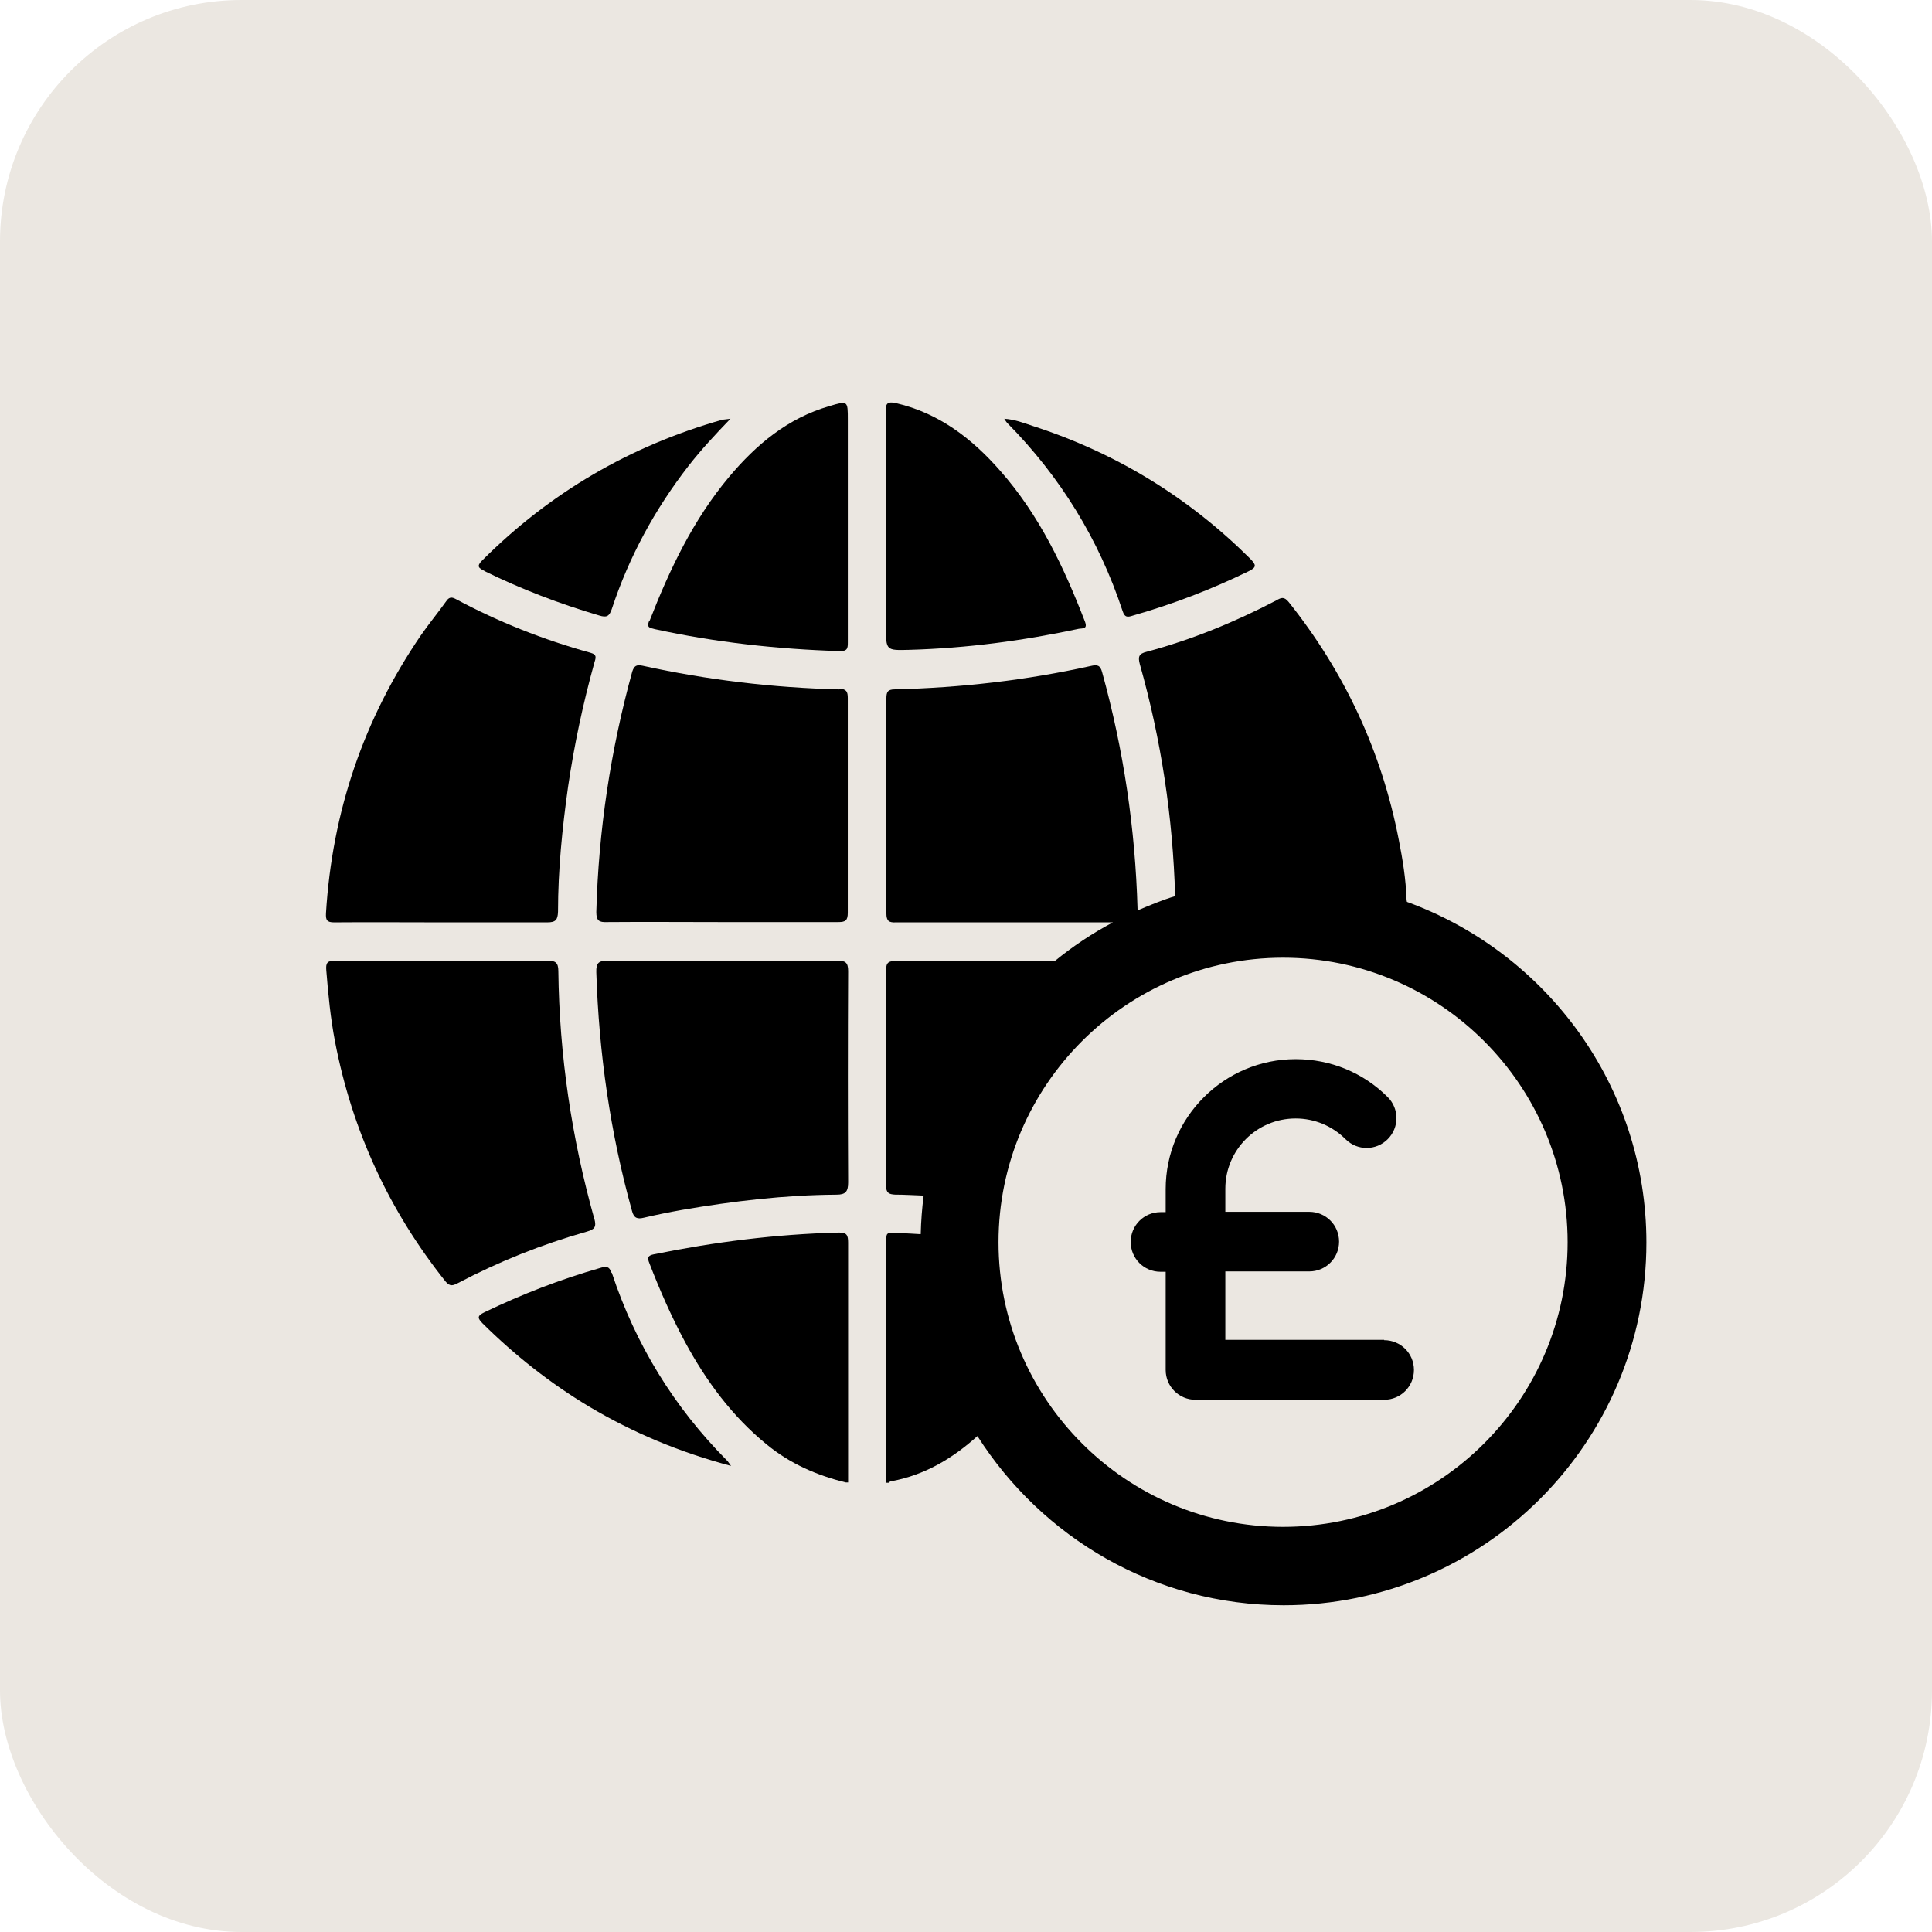
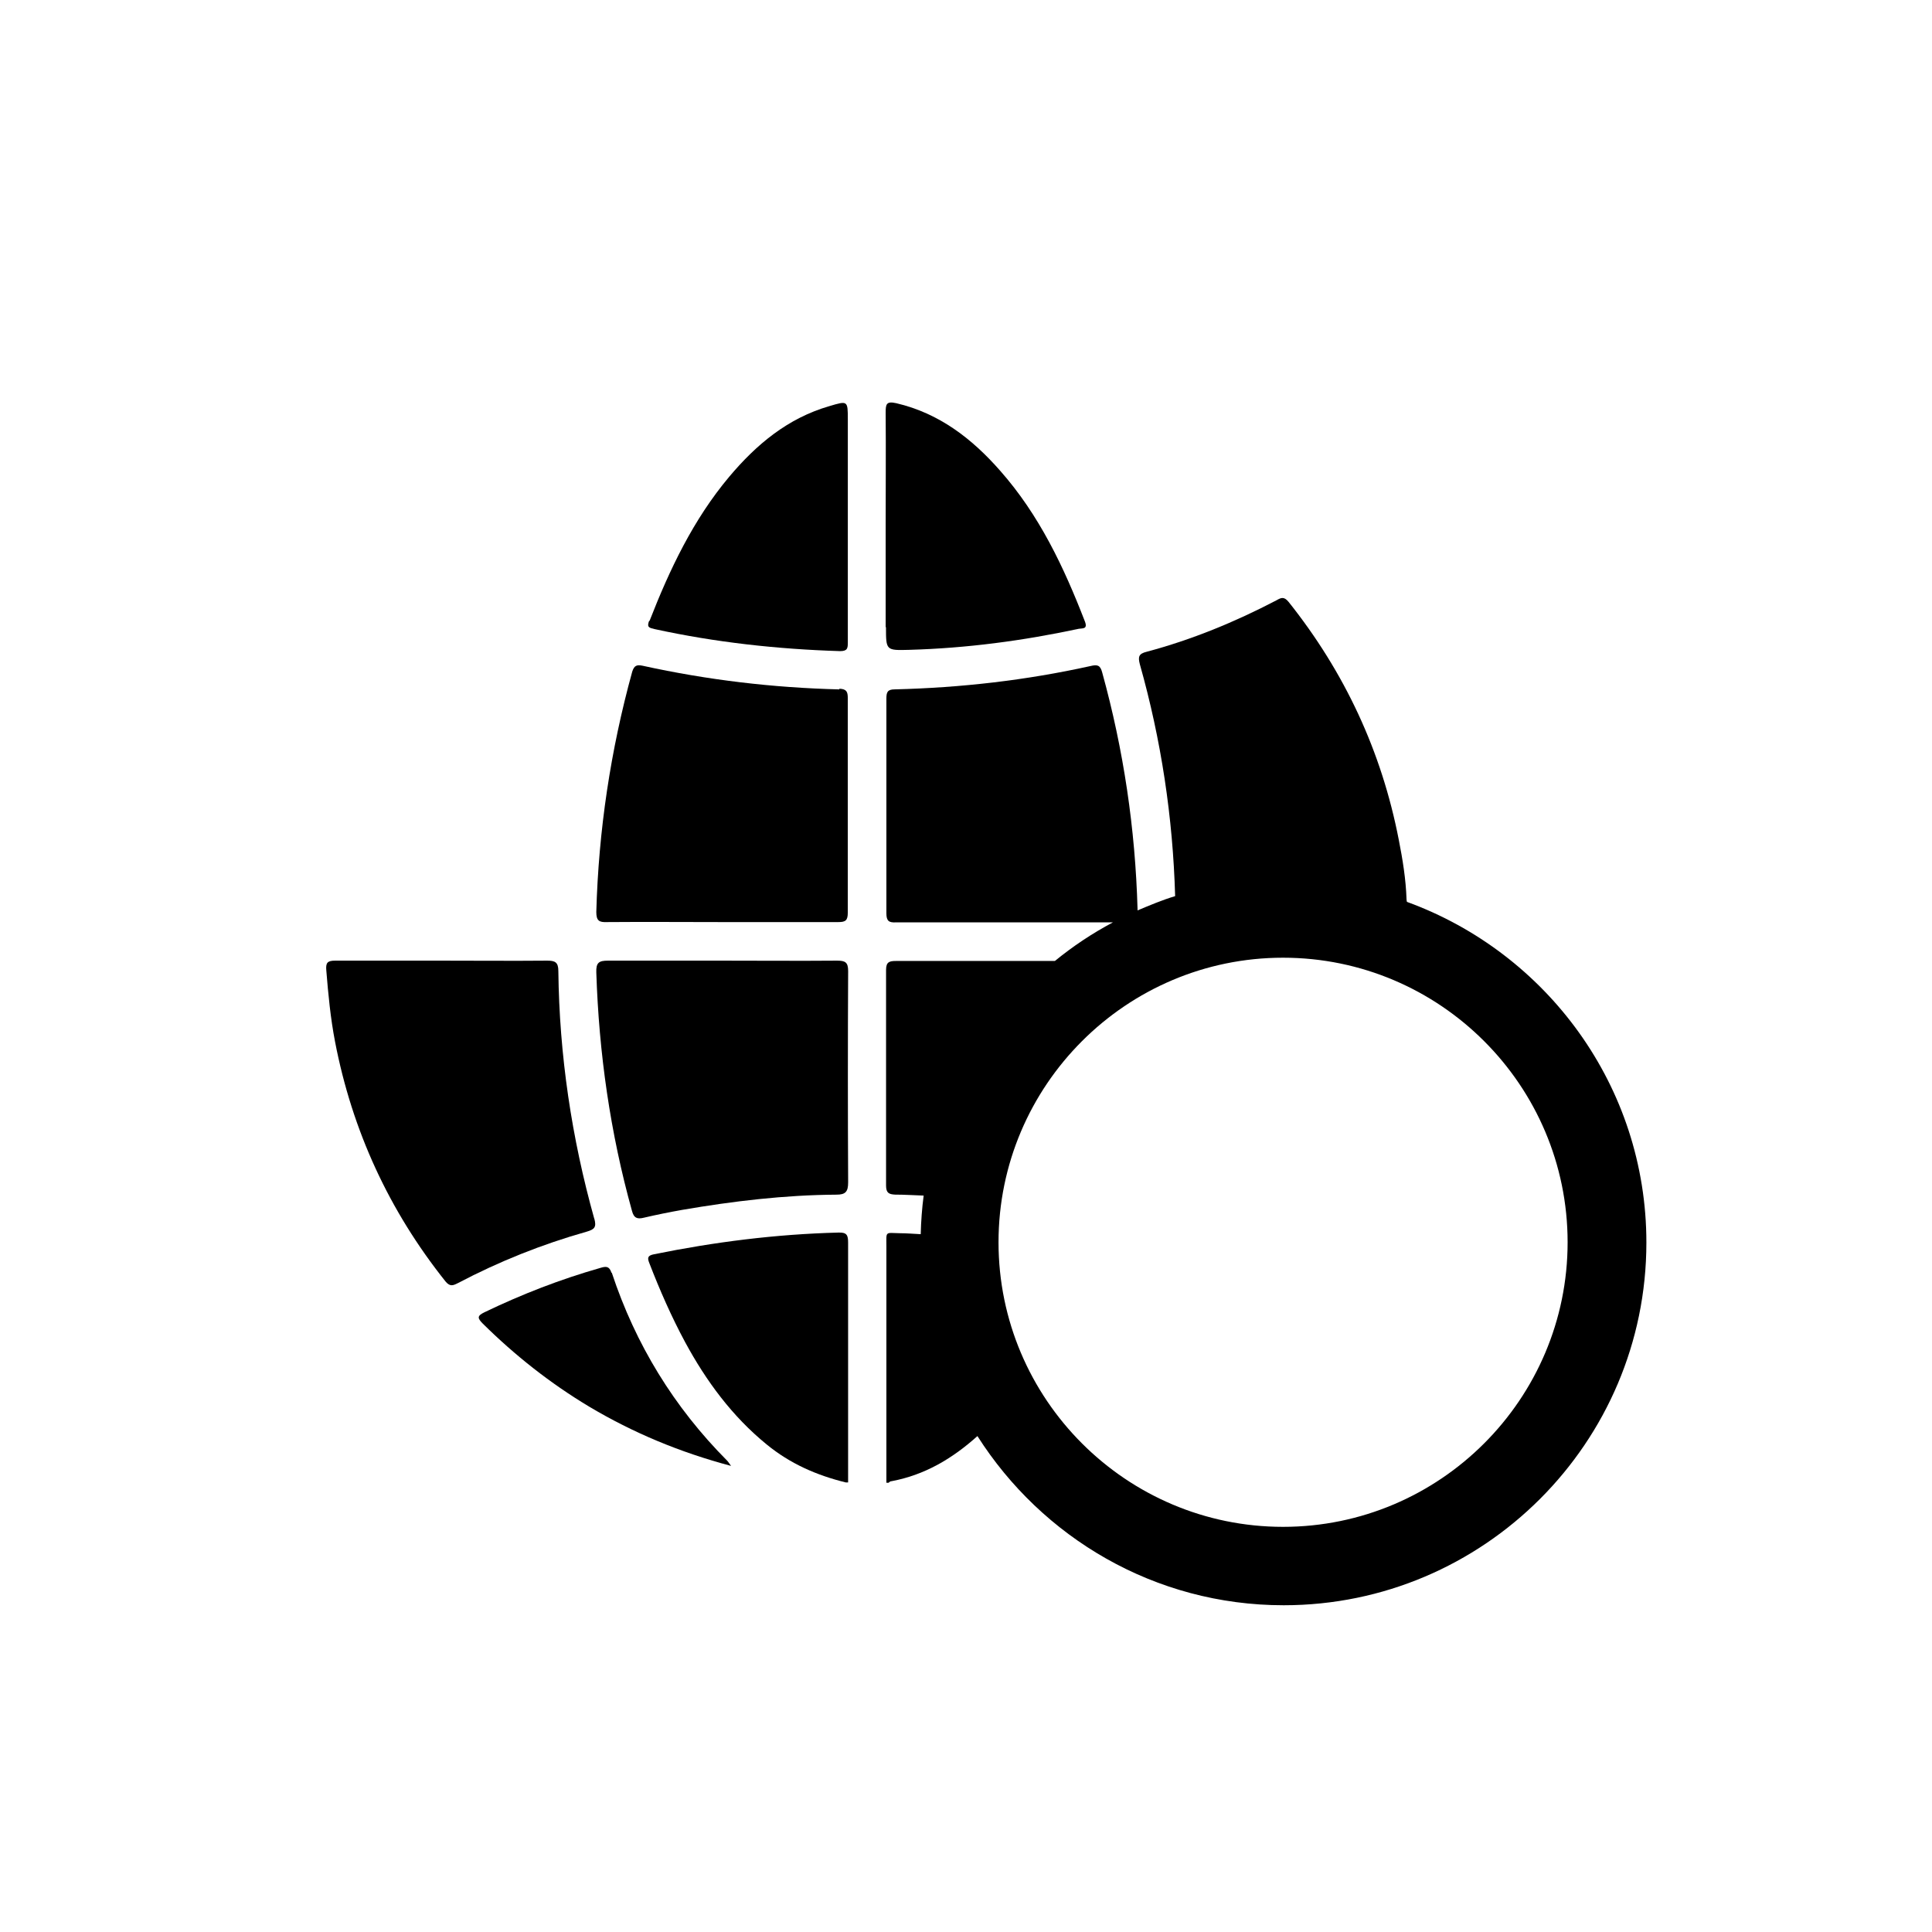
<svg xmlns="http://www.w3.org/2000/svg" width="48" height="48" viewBox="0 0 48 48" fill="none">
-   <rect width="48" height="48" rx="6" fill="#EBE7E1" />
  <path d="M20.854 17.128C19.203 17.087 17.576 16.894 15.966 16.54C15.813 16.508 15.757 16.54 15.708 16.685C15.169 18.641 14.871 20.63 14.815 22.659C14.815 22.877 14.887 22.917 15.08 22.909C16.022 22.901 16.972 22.909 17.915 22.909C18.857 22.909 19.855 22.909 20.829 22.909C21.006 22.909 21.063 22.869 21.063 22.675C21.063 20.896 21.063 19.124 21.063 17.345C21.063 17.184 21.031 17.119 20.854 17.111V17.128Z" fill="black" />
  <path d="M16.129 15.42C16.064 15.589 16.129 15.597 16.265 15.63C17.779 15.96 19.317 16.129 20.871 16.177C21.056 16.177 21.064 16.105 21.064 15.96C21.064 15.009 21.064 14.051 21.064 13.101C21.064 12.207 21.064 11.314 21.064 10.428C21.064 9.953 21.064 9.953 20.606 10.09C19.575 10.388 18.794 11.04 18.117 11.845C17.224 12.908 16.636 14.148 16.137 15.428L16.129 15.42Z" fill="black" />
-   <path d="M12.036 14.188C12.954 14.639 13.904 15.002 14.886 15.291C15.072 15.348 15.136 15.316 15.2 15.13C15.627 13.834 16.271 12.65 17.109 11.571C17.423 11.169 17.761 10.806 18.148 10.404C18.043 10.42 17.995 10.42 17.946 10.428C15.652 11.08 13.663 12.24 11.98 13.923C11.827 14.075 11.899 14.116 12.044 14.188H12.036Z" fill="black" />
  <path d="M22.012 15.581C22.012 16.161 22.012 16.161 22.592 16.145C24.009 16.105 25.41 15.92 26.803 15.622C26.892 15.606 27.028 15.638 26.956 15.445C26.433 14.092 25.821 12.795 24.846 11.692C24.146 10.895 23.332 10.267 22.27 10.018C22.02 9.961 22.004 10.042 22.004 10.251C22.012 11.193 22.004 12.143 22.004 13.085V15.581H22.012Z" fill="black" />
-   <path d="M8.3 22.916C9.186 22.909 10.072 22.916 10.949 22.916C11.827 22.916 12.721 22.916 13.598 22.916C13.808 22.916 13.856 22.852 13.864 22.651C13.864 21.612 13.969 20.573 14.114 19.543C14.267 18.504 14.484 17.481 14.766 16.467C14.798 16.354 14.846 16.265 14.669 16.217C13.502 15.895 12.383 15.452 11.32 14.881C11.215 14.824 11.15 14.84 11.086 14.937C10.885 15.219 10.659 15.492 10.458 15.782C9.033 17.868 8.252 20.171 8.099 22.691C8.091 22.86 8.123 22.916 8.3 22.916Z" fill="black" />
-   <path d="M27.89 15.179C27.947 15.356 28.027 15.332 28.156 15.291C29.138 15.01 30.088 14.647 31.014 14.196C31.232 14.092 31.208 14.035 31.063 13.882C29.525 12.352 27.721 11.249 25.652 10.581C25.434 10.508 25.209 10.42 24.951 10.404C24.983 10.452 25 10.484 25.024 10.508C26.344 11.845 27.302 13.399 27.89 15.179Z" fill="black" />
  <path d="M20.798 23.867C19.848 23.875 18.889 23.867 17.939 23.867C16.989 23.867 16.047 23.867 15.105 23.867C14.88 23.867 14.807 23.916 14.815 24.157C14.88 26.17 15.161 28.143 15.701 30.083C15.749 30.269 15.838 30.293 15.999 30.253C16.313 30.18 16.627 30.116 16.949 30.059C18.213 29.842 19.493 29.689 20.782 29.681C21.007 29.681 21.072 29.608 21.072 29.375C21.063 27.628 21.063 25.872 21.072 24.125C21.072 23.907 20.999 23.867 20.798 23.867Z" fill="black" />
  <path d="M34.953 22.401C34.953 22.401 34.945 22.361 34.945 22.345C34.929 21.846 34.849 21.355 34.752 20.863C34.325 18.665 33.407 16.7 32.014 14.953C31.902 14.816 31.829 14.848 31.716 14.913C30.686 15.452 29.607 15.895 28.488 16.193C28.294 16.241 28.27 16.314 28.318 16.499C28.85 18.383 29.14 20.308 29.196 22.264C28.874 22.361 28.568 22.49 28.262 22.619C28.262 22.602 28.262 22.602 28.262 22.586C28.206 20.59 27.916 18.633 27.384 16.708C27.336 16.523 27.264 16.507 27.095 16.547C25.492 16.902 23.874 17.087 22.231 17.127C22.046 17.127 22.022 17.2 22.022 17.361C22.022 19.14 22.022 20.912 22.022 22.691C22.022 22.884 22.086 22.925 22.263 22.916C23.213 22.916 24.172 22.916 25.122 22.916C25.967 22.916 26.813 22.916 27.65 22.916C27.135 23.19 26.652 23.512 26.209 23.875C25.855 23.875 25.508 23.875 25.154 23.875C24.188 23.875 23.23 23.875 22.263 23.875C22.094 23.875 22.014 23.899 22.014 24.1C22.014 25.888 22.014 27.667 22.014 29.455C22.014 29.64 22.086 29.672 22.239 29.68C22.473 29.68 22.714 29.696 22.948 29.704C22.907 30.018 22.883 30.34 22.875 30.663C22.706 30.655 22.529 30.639 22.36 30.639C21.982 30.63 22.022 30.582 22.022 30.96C22.022 32.917 22.022 34.882 22.022 36.839H22.078C22.078 36.839 22.102 36.814 22.118 36.806C22.972 36.653 23.664 36.235 24.284 35.679C25.887 38.199 28.689 39.882 31.893 39.882C36.862 39.882 40.904 35.84 40.904 30.872C40.904 26.983 38.424 23.673 34.961 22.409L34.953 22.401ZM31.877 37.934C27.98 37.934 24.808 34.761 24.808 30.864C24.808 26.967 27.98 23.794 31.877 23.794C35.775 23.794 38.947 26.967 38.947 30.864C38.947 34.761 35.775 37.934 31.877 37.934Z" fill="black" />
  <path d="M20.822 30.623C19.276 30.663 17.754 30.856 16.248 31.162C16.087 31.194 16.079 31.251 16.135 31.388C16.393 32.056 16.683 32.716 17.021 33.344C17.544 34.31 18.189 35.188 19.05 35.889C19.63 36.364 20.29 36.654 21.015 36.831H21.071C21.071 34.842 21.071 32.861 21.071 30.872C21.071 30.687 21.039 30.615 20.83 30.623H20.822Z" fill="black" />
  <path d="M14.766 30.285C14.202 28.272 13.896 26.218 13.872 24.125C13.872 23.907 13.791 23.867 13.598 23.867C12.721 23.875 11.851 23.867 10.973 23.867C10.088 23.867 9.202 23.867 8.324 23.867C8.131 23.867 8.091 23.924 8.107 24.109C8.155 24.705 8.211 25.292 8.324 25.88C8.751 28.095 9.669 30.083 11.07 31.839C11.183 31.976 11.263 31.935 11.376 31.879C12.399 31.34 13.469 30.913 14.581 30.599C14.774 30.542 14.822 30.486 14.766 30.277V30.285Z" fill="black" />
  <path d="M15.192 31.621C15.136 31.452 15.055 31.46 14.918 31.5C13.928 31.782 12.97 32.153 12.036 32.603C11.851 32.692 11.859 32.748 11.995 32.885C12.793 33.674 13.67 34.367 14.637 34.947C15.732 35.599 16.891 36.082 18.163 36.42C18.115 36.356 18.091 36.315 18.067 36.291C16.746 34.963 15.788 33.401 15.2 31.621H15.192Z" fill="black" />
-   <path d="M34.389 33.288H30.443V31.588H32.529C32.939 31.588 33.269 31.258 33.269 30.848C33.269 30.437 32.939 30.107 32.529 30.107H30.443V29.535C30.443 28.569 31.224 27.788 32.19 27.788C32.657 27.788 33.1 27.973 33.43 28.303C33.72 28.593 34.187 28.593 34.477 28.303C34.767 28.013 34.767 27.546 34.477 27.256C33.865 26.645 33.052 26.314 32.19 26.314C30.411 26.314 28.961 27.764 28.961 29.543V30.115H28.833C28.422 30.115 28.092 30.445 28.092 30.856C28.092 31.267 28.422 31.597 28.833 31.597H28.961V34.036C28.961 34.447 29.292 34.777 29.702 34.777H34.389C34.799 34.777 35.129 34.447 35.129 34.036C35.129 33.626 34.799 33.296 34.389 33.296V33.288Z" fill="black" />
</svg>